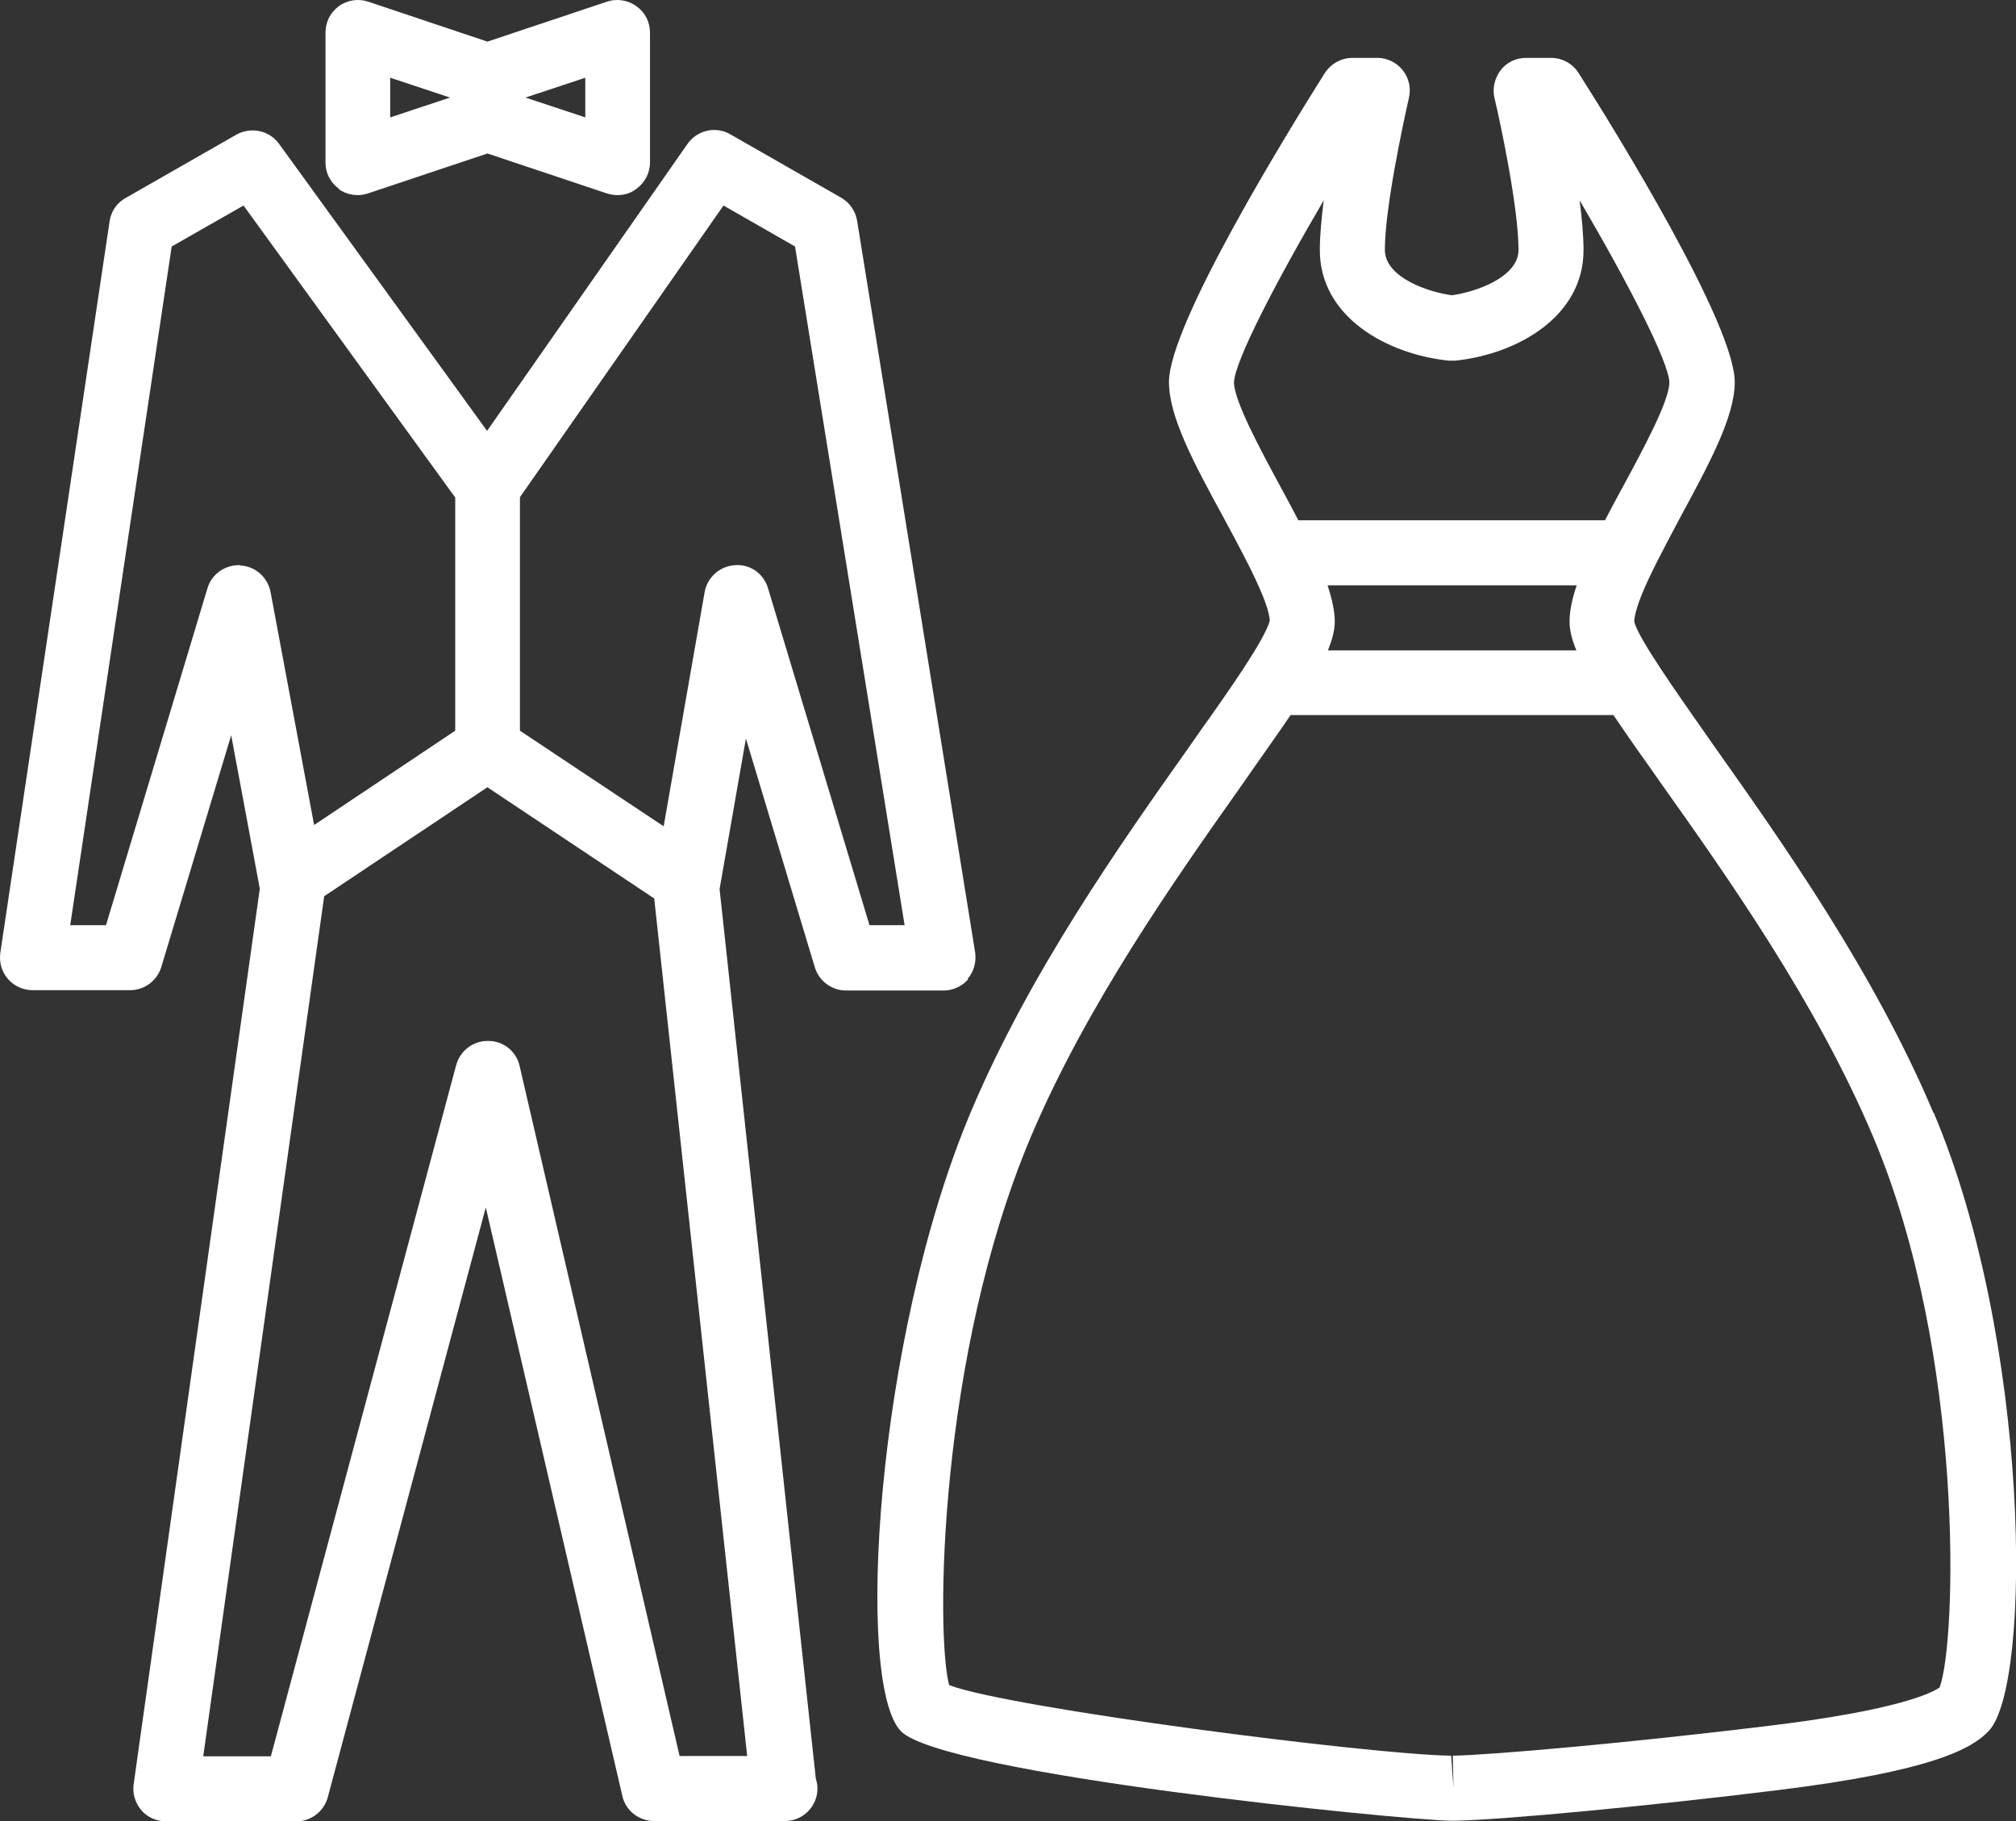
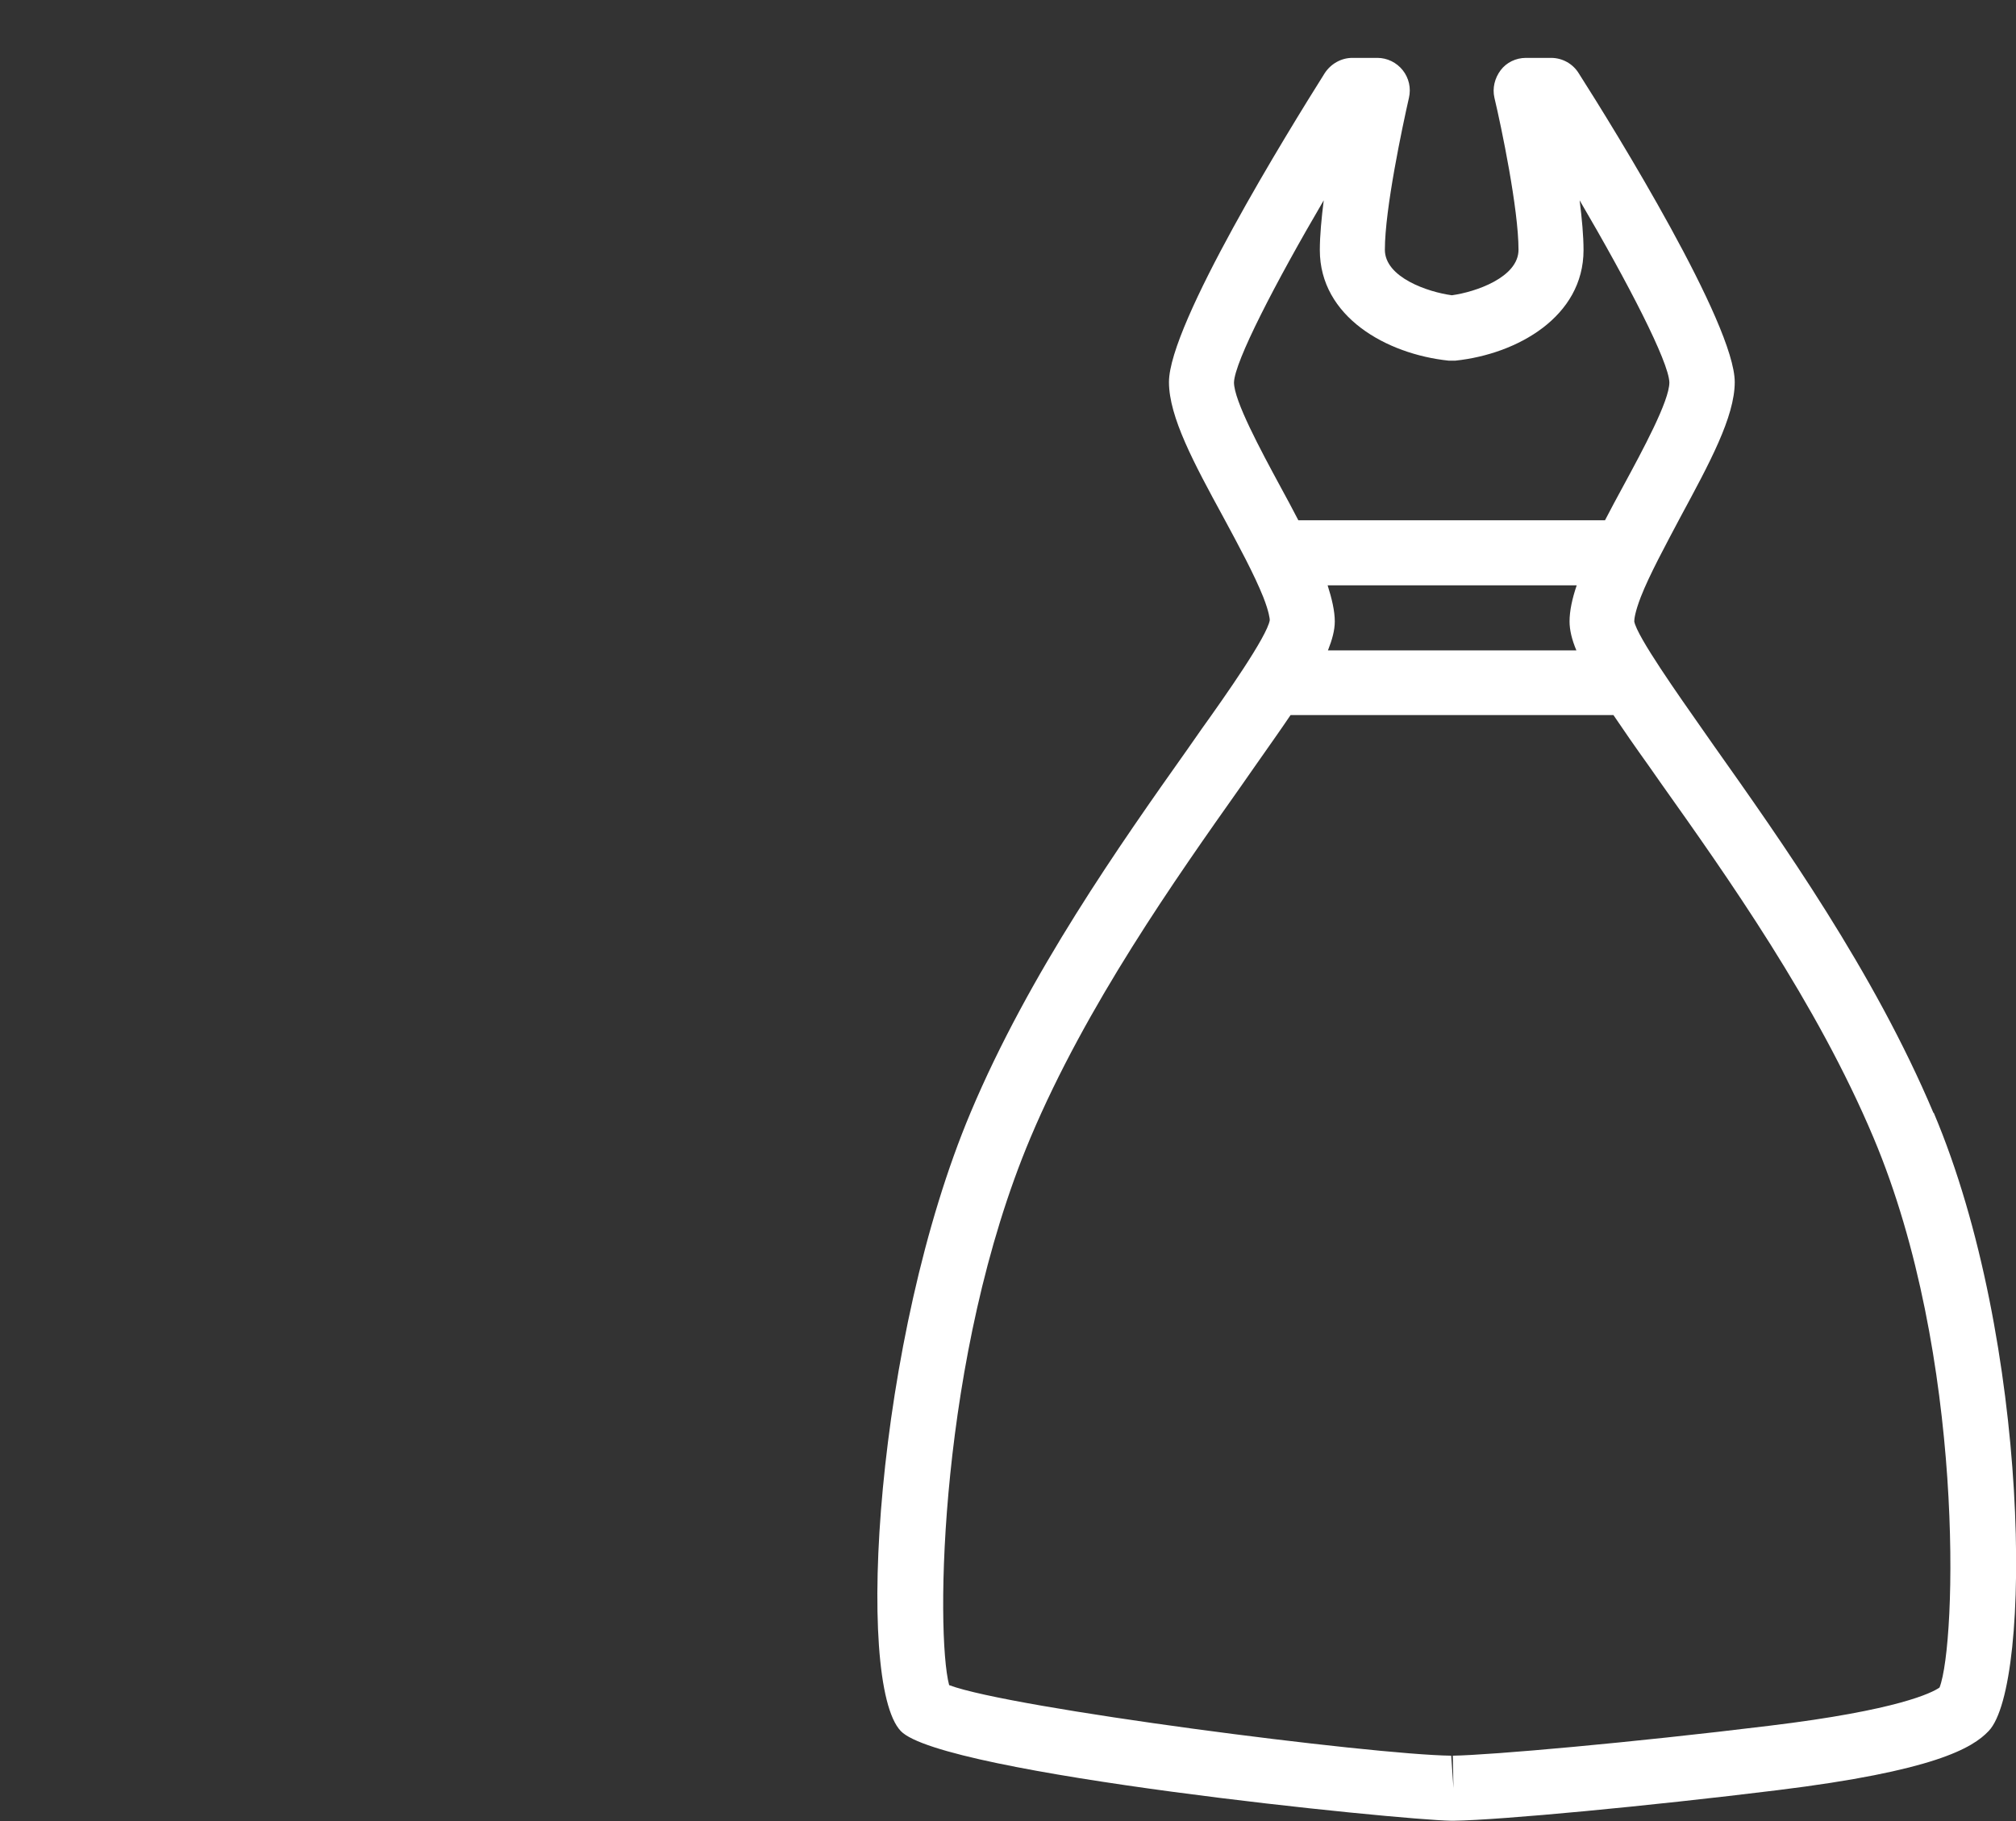
<svg xmlns="http://www.w3.org/2000/svg" id="Capa_1" viewBox="0 0 62 56.01">
  <rect x="0" y="0" width="62" height="56.01" fill="#333333" stroke="none" />
  <defs>
    <style>      .cls-1 {        fill: #fff;      }    </style>
  </defs>
  <g id="Layer_3">
    <g>
      <path class="cls-1" d="M59.46,34.22c-1.83-4.34-4.68-8.36-6.76-11.3l-.35-.5c-.7-1-2.01-2.85-2.09-3.31,0-.07.02-.28.2-.75.27-.69.76-1.59,1.22-2.46.89-1.65,1.67-3.08,1.67-4.15,0-1.78-3.67-7.73-4.8-9.5-.18-.29-.5-.47-.85-.47h-.77c-.31,0-.6.14-.78.38-.18.24-.26.55-.19.85.21.88.74,3.42.74,4.67,0,.85-1.32,1.3-2.05,1.4-.74-.1-2.06-.55-2.06-1.4,0-1.25.54-3.79.74-4.67.07-.3,0-.61-.19-.85s-.48-.38-.78-.38h-.77c-.34,0-.66.18-.85.47-1.12,1.78-4.79,7.72-4.79,9.5,0,1.07.77,2.5,1.67,4.15.47.87.95,1.76,1.23,2.46.18.46.2.67.2.71-.08.5-1.38,2.35-2.09,3.34l-.44.63c-2.06,2.91-4.87,6.89-6.67,11.17-2.92,6.94-3.56,17.53-2.15,19.02,1.26,1.33,15.41,2.74,16.92,2.76h.1c1.42-.02,5.98-.45,9.95-.94,4.8-.59,5.99-1.29,6.49-1.82,1.35-1.41,1.28-12-1.69-19.01h-.01ZM37.95,11.76c.02-.64,1.26-3.04,2.76-5.6-.07.56-.12,1.09-.12,1.53,0,2.05,2.05,3.2,3.96,3.4h.21c1.9-.2,3.94-1.35,3.94-3.4,0-.44-.05-.97-.12-1.53,1.5,2.56,2.74,4.96,2.76,5.6,0,.57-.82,2.08-1.42,3.19-.19.35-.38.7-.56,1.05h-9.43c-.18-.35-.37-.7-.56-1.05-.6-1.11-1.42-2.63-1.42-3.19ZM48.46,20h-7.62c.13-.33.21-.62.21-.89,0-.32-.09-.7-.22-1.11h7.66c-.14.41-.22.79-.22,1.11,0,.26.07.56.21.89h-.02ZM59.64,51.9c-.22.15-1.25.69-5.23,1.17-4.25.52-8.54.9-9.73.92l.02,1-.07-1c-2.46-.03-13.57-1.46-15.44-2.17-.42-1.58-.32-10.13,2.5-16.83,1.72-4.08,4.46-7.96,6.46-10.79l.44-.63c.42-.6.79-1.12,1.1-1.58h9.93c.31.46.67.98,1.1,1.58l.35.5c2.03,2.86,4.81,6.78,6.55,10.92,2.82,6.69,2.55,15.56,2.03,16.9h0Z" />
-       <path class="cls-1" d="M29.76,30.1c.19-.22.27-.52.23-.81l-3.63-22.5c-.05-.3-.23-.56-.49-.71l-3.41-1.95c-.45-.26-1.02-.13-1.32.3l-6.16,8.82-6.4-8.83c-.3-.41-.86-.53-1.31-.28l-3.41,1.95c-.27.15-.45.42-.49.72L.01,29.3c-.04.29.04.58.23.8.19.22.47.35.76.35h3c.44,0,.83-.29.96-.71l2.15-7.13.88,4.72-3.88,27.54c-.04.29.05.58.24.8.19.22.47.34.76.34h4c.45,0,.85-.3.97-.74l4.86-18.14,4.2,18.1c.1.45.51.77.98.77h4.02c.55,0,1-.45,1-1,0-.11-.02-.21-.05-.3l-2.96-27.36.81-4.63,2.12,7.04c.13.42.52.71.96.71h3c.29,0,.57-.13.76-.35h-.02ZM7.39,17.38c-.46-.02-.88.27-1.01.71l-3.12,10.36h-1.1L5.28,7.58l2.21-1.26,6.51,8.98v7.17l-4.34,2.9-1.34-7.17c-.09-.45-.47-.79-.93-.81h0ZM22.99,54h-2.09l-4.92-21.22c-.1-.45-.5-.77-.96-.77h-.02c-.45,0-.85.3-.97.74l-5.7,21.26h-2.08l3.72-26.45,5.02-3.35,5.13,3.42,2.86,26.38h.01ZM26.74,28.45l-3.12-10.36c-.13-.44-.54-.75-1.02-.71-.46.03-.85.37-.93.83l-1.26,7.2-4.42-2.94v-7.18l6.26-8.97,2.2,1.26,3.37,20.87h-1.08Z" />
-       <path class="cls-1" d="M10.41,5.81c.26.19.6.24.9.14l3.68-1.23,3.68,1.23c.1.03.21.05.32.05.21,0,.41-.06.58-.19.26-.19.42-.49.42-.81V1c0-.32-.15-.62-.42-.81-.26-.19-.6-.24-.9-.14l-3.68,1.23L11.32.05c-.3-.1-.64-.05-.9.14-.26.19-.41.49-.41.81v4c0,.32.15.62.42.81h-.02ZM18,2.39v1.22l-1.84-.61s1.84-.61,1.84-.61ZM12,2.39l1.84.61-1.84.61v-1.22Z" />
    </g>
  </g>
</svg>